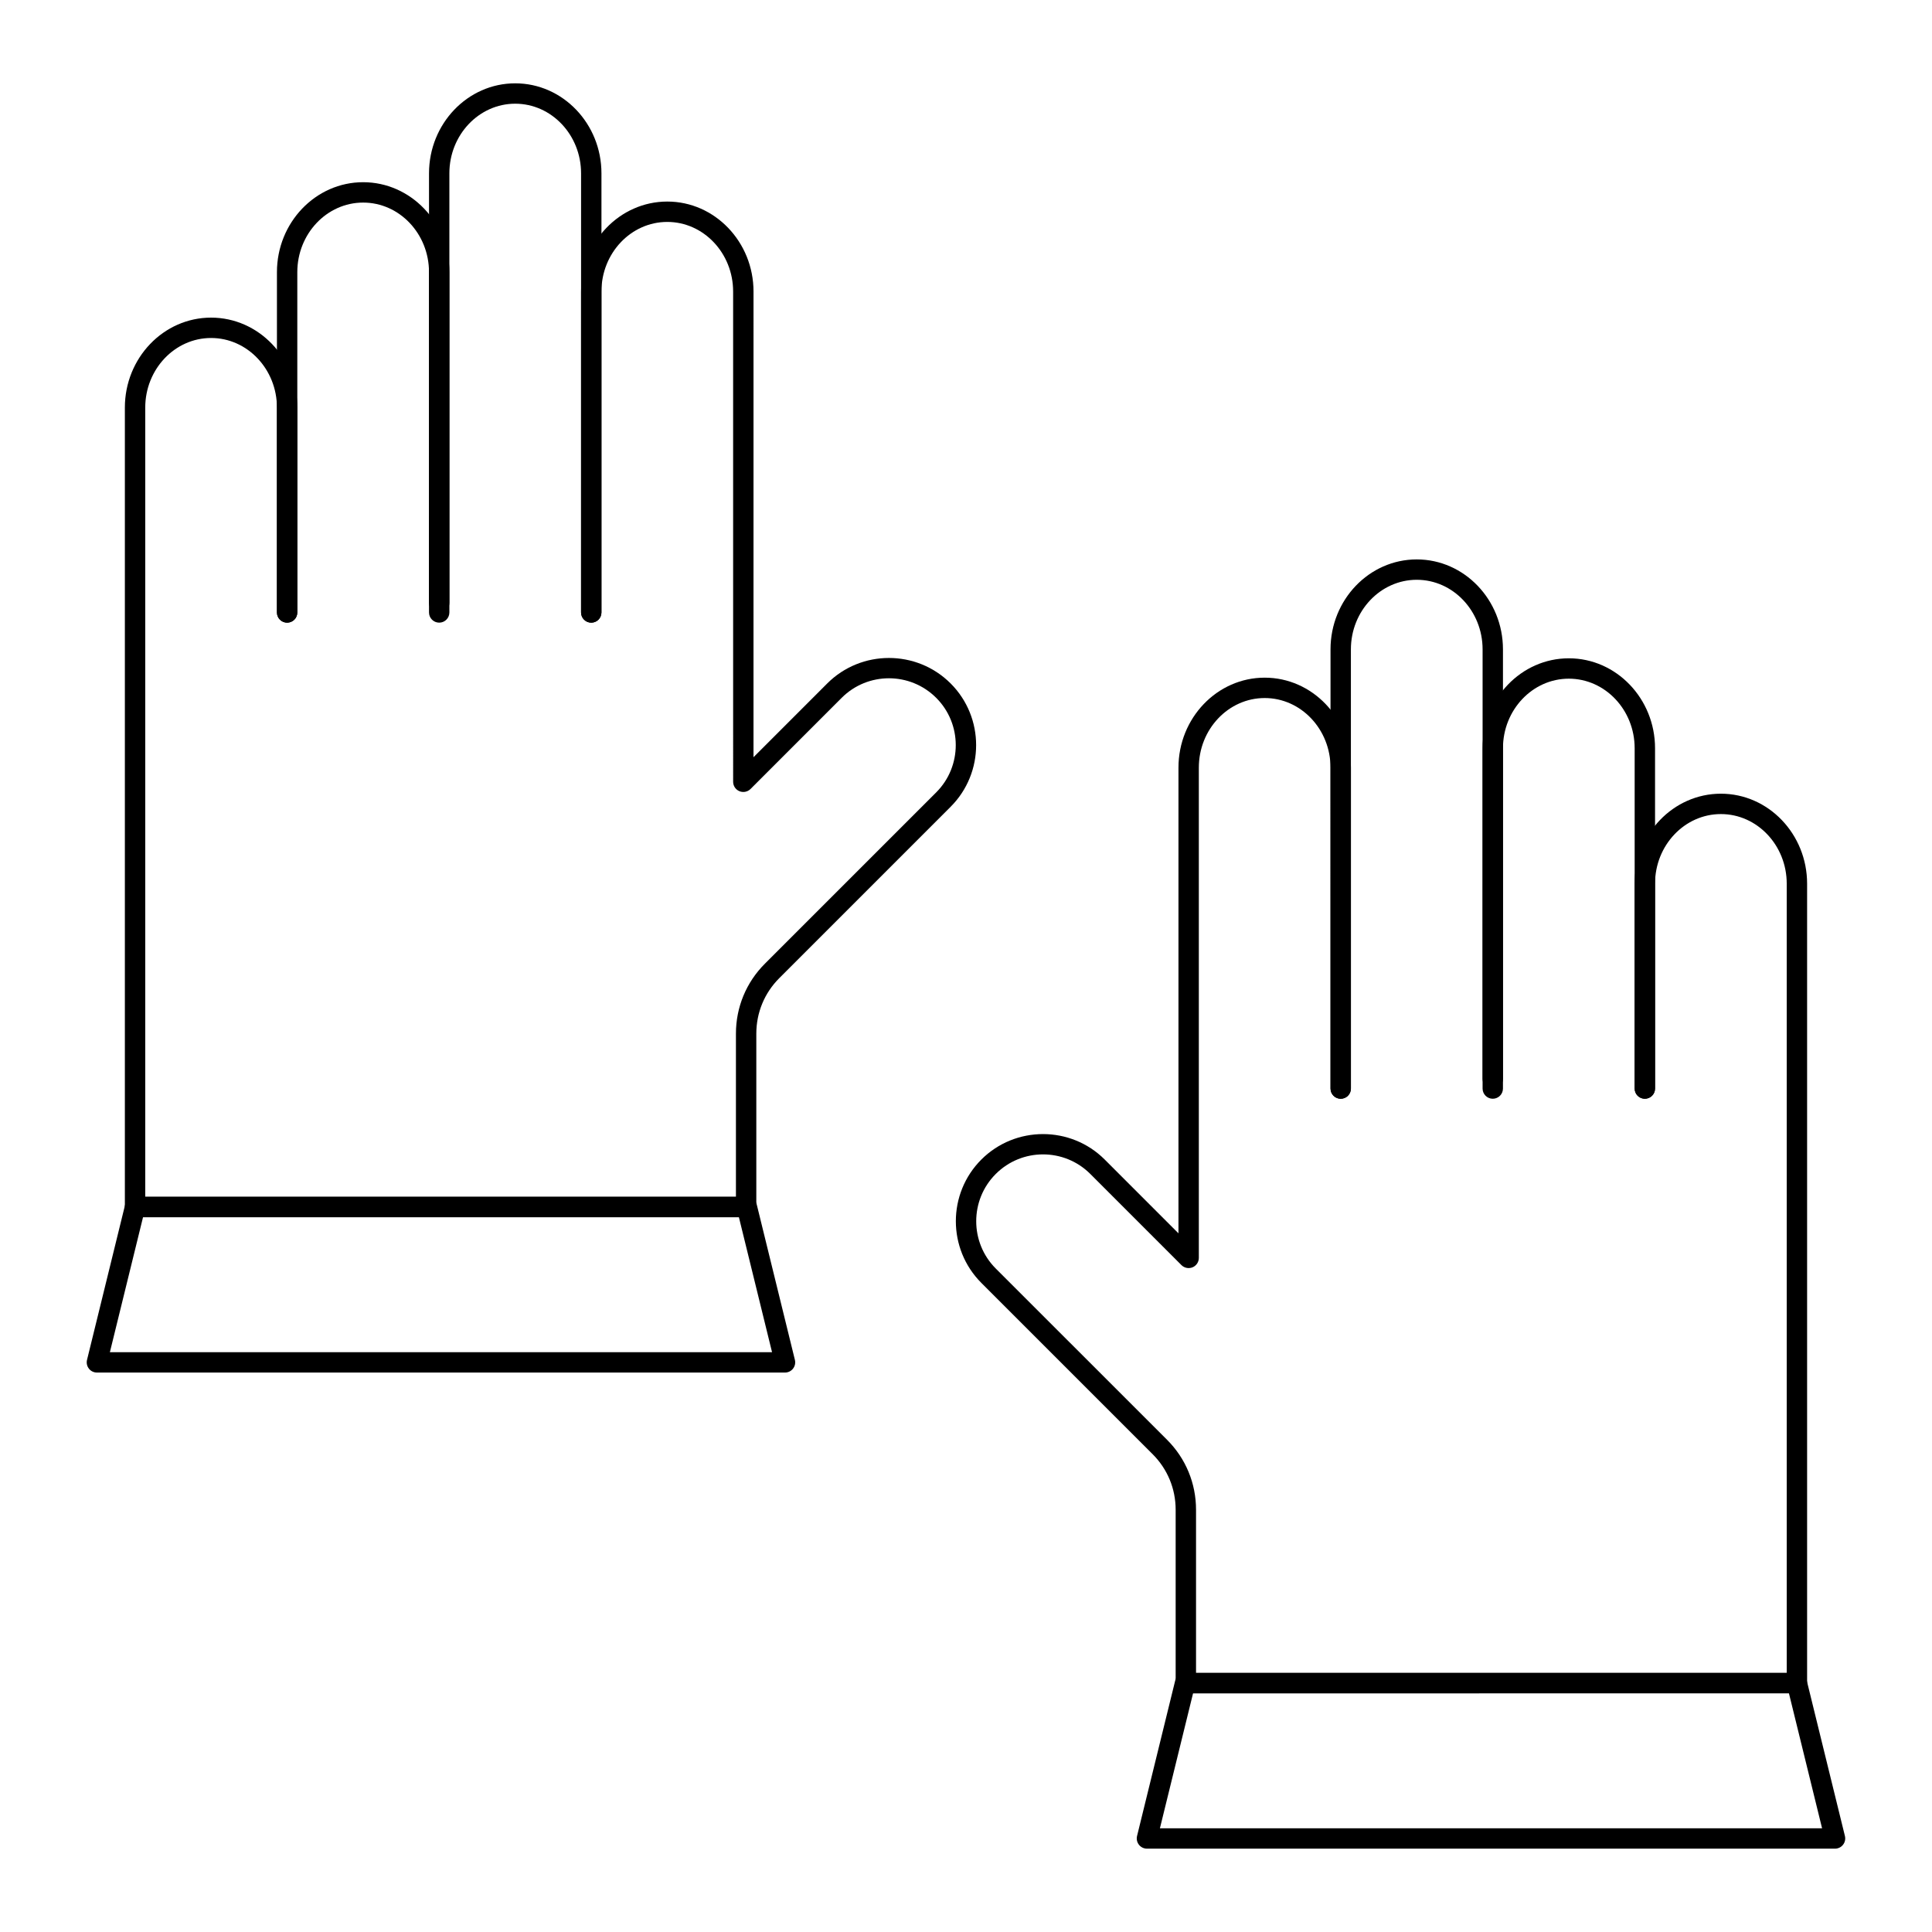
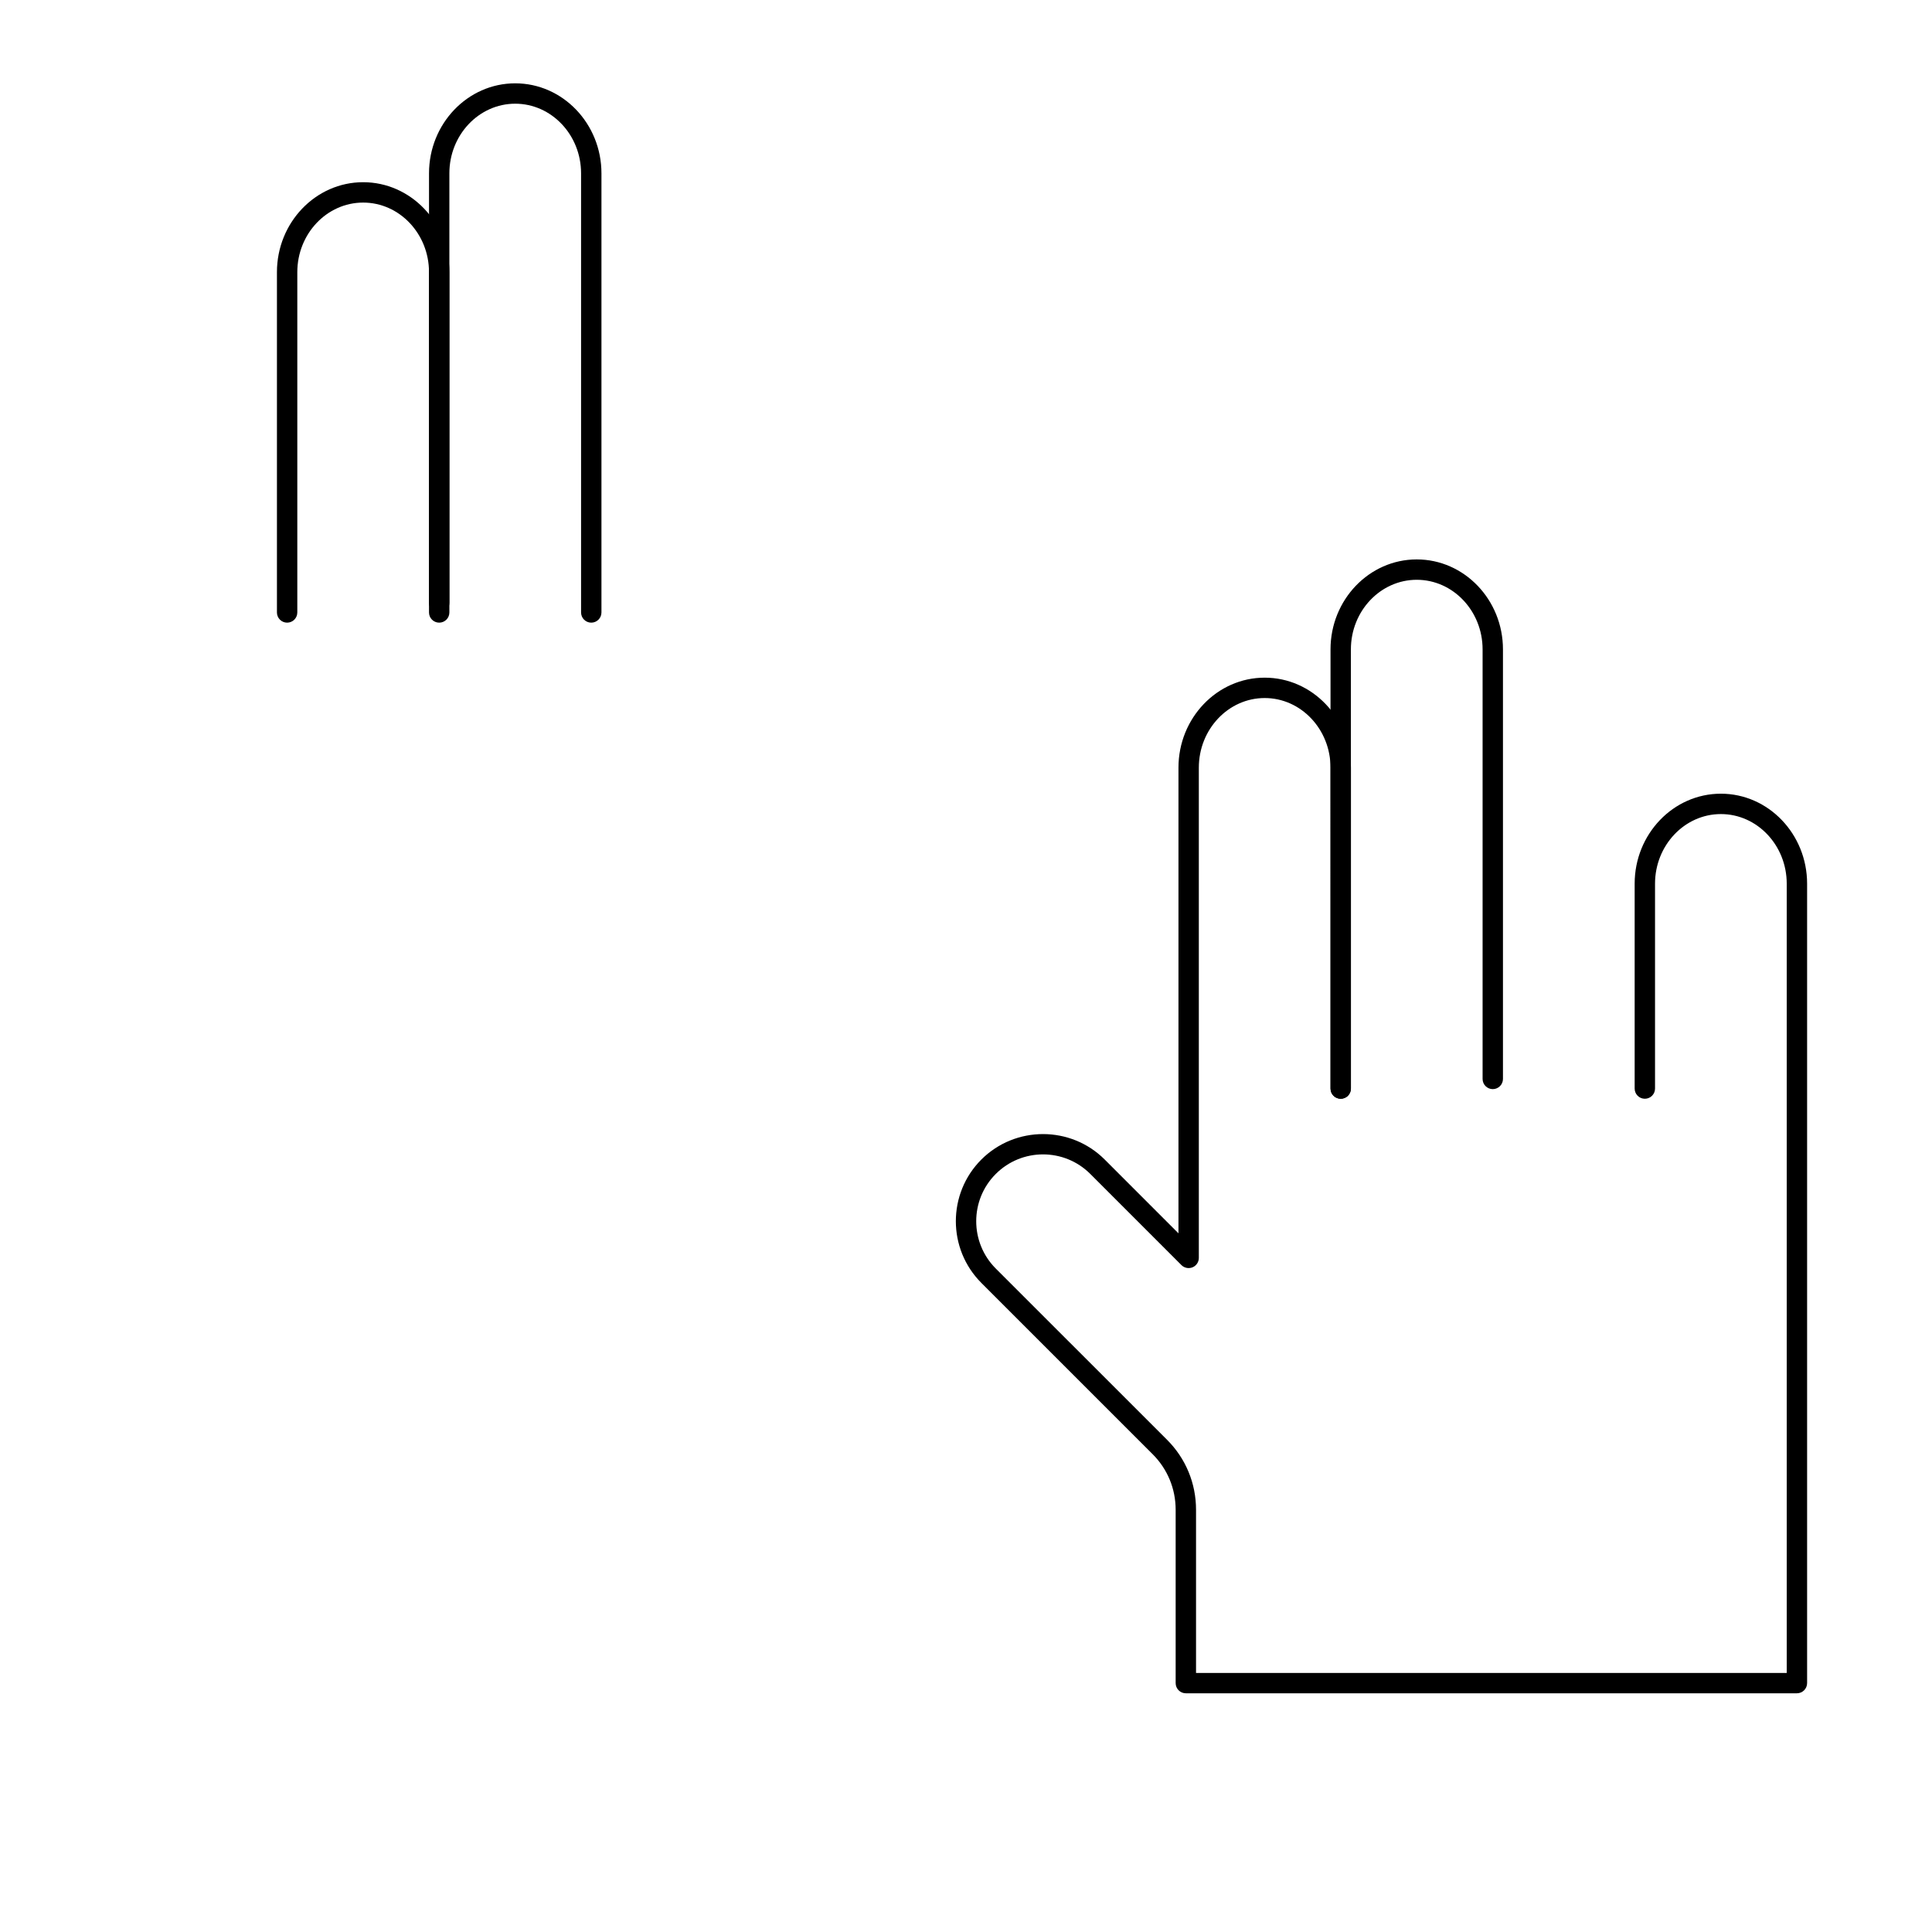
<svg xmlns="http://www.w3.org/2000/svg" fill="#000000" width="800px" height="800px" version="1.1" viewBox="144 144 512 512">
  <g>
    <path d="m620.2 592.74h-161.94c-1.488 0-2.699-1.207-2.699-2.699v-45.945c0-5.566-2.164-10.789-6.098-14.719l-45.395-45.391c-9.012-9.02-9.012-23.688 0-32.695 9.012-8.996 23.68-8.996 32.691 0l19.547 19.555v-123.41c0-13.152 10.25-23.848 22.852-23.848 12.598 0 22.848 10.699 22.848 23.848v85.055c0 1.488-1.207 2.699-2.699 2.699-1.488 0-2.699-1.207-2.699-2.699l-0.004-85.055c0-10.172-7.828-18.449-17.449-18.449s-17.453 8.281-17.453 18.449v129.92c0 1.09-0.656 2.074-1.664 2.496-1.012 0.406-2.172 0.184-2.941-0.582l-24.152-24.156c-6.91-6.918-18.148-6.918-25.059 0-6.906 6.902-6.906 18.141 0 25.059l45.395 45.383c4.953 4.949 7.68 11.535 7.68 18.543v43.246h156.54v-209.16c0-10.172-7.828-18.449-17.449-18.449-9.621 0-17.453 8.281-17.453 18.449v54.297c0 1.488-1.207 2.699-2.699 2.699-1.488 0-2.699-1.207-2.699-2.699v-54.297c0-13.152 10.25-23.848 22.852-23.848 12.598 0 22.848 10.699 22.848 23.848v211.85c0 1.492-1.207 2.703-2.699 2.703z" />
    <path d="m499.3 435.18c-1.488 0-2.699-1.207-2.699-2.699v-116.39c0-13.145 10.25-23.84 22.852-23.84 12.598 0 22.848 10.699 22.848 23.84v113.84c0 1.488-1.207 2.699-2.699 2.699-1.488 0-2.699-1.207-2.699-2.699v-113.84c0-10.172-7.828-18.441-17.449-18.441-9.621 0-17.453 8.273-17.453 18.441v116.39c0 1.492-1.207 2.699-2.699 2.699z" />
-     <path d="m579.9 435.18c-1.488 0-2.699-1.207-2.699-2.699v-90.184c0-10.172-7.828-18.441-17.449-18.441s-17.453 8.273-17.453 18.441v90.184c0 1.488-1.207 2.699-2.699 2.699-1.488 0-2.699-1.207-2.699-2.699l0.004-90.184c0-13.145 10.25-23.84 22.852-23.84 12.598 0 22.848 10.699 22.848 23.84v90.184c-0.004 1.492-1.215 2.699-2.703 2.699z" />
-     <path d="m630.31 633.91h-182.36c-0.828 0-1.613-0.379-2.121-1.035-0.512-0.652-0.695-1.504-0.5-2.312l10.105-41.172c0.297-1.203 1.379-2.051 2.621-2.051h162.14c1.242 0 2.328 0.852 2.621 2.051l10.109 41.172c0.195 0.809 0.016 1.66-0.5 2.312-0.504 0.656-1.289 1.035-2.117 1.035zm-178.92-5.398h175.48l-8.785-35.777-157.91 0.004z" />
-     <path d="m341.73 466.57h-161.94c-1.488 0-2.699-1.207-2.699-2.699v-211.85c0-13.152 10.246-23.848 22.848-23.848 12.598 0 22.852 10.699 22.852 23.848v54.297c0 1.488-1.207 2.699-2.699 2.699-1.488 0-2.699-1.207-2.699-2.699v-54.297c0-10.172-7.828-18.449-17.453-18.449-9.621 0-17.449 8.281-17.449 18.449v209.15h156.54v-43.246c0-7.008 2.727-13.594 7.68-18.543l45.395-45.391c6.906-6.91 6.906-18.148 0-25.051-6.91-6.918-18.148-6.918-25.059 0l-24.152 24.156c-0.773 0.766-1.93 0.992-2.941 0.582-1.008-0.422-1.664-1.406-1.664-2.496l-0.004-129.92c0-10.172-7.828-18.449-17.453-18.449-9.621 0-17.449 8.281-17.449 18.449v85.055c0 1.488-1.207 2.699-2.699 2.699-1.488 0-2.699-1.207-2.699-2.699l0.004-85.055c0-13.152 10.246-23.848 22.848-23.848 12.598 0 22.852 10.699 22.852 23.848l-0.004 123.41 19.547-19.555c9.012-8.996 23.68-8.996 32.691 0 9.012 9.012 9.012 23.68 0 32.691l-45.395 45.398c-3.934 3.93-6.098 9.152-6.098 14.719v45.945c0 1.488-1.207 2.699-2.699 2.699z" />
    <path d="m300.69 309.01c-1.488 0-2.699-1.207-2.699-2.699v-116.38c0-10.172-7.828-18.449-17.453-18.449-9.621 0-17.449 8.281-17.449 18.449v113.84c0 1.488-1.207 2.699-2.699 2.699-1.488 0-2.699-1.207-2.699-2.699l0.004-113.84c0-13.148 10.246-23.848 22.844-23.848 12.598 0 22.852 10.699 22.852 23.848v116.38c0 1.492-1.211 2.699-2.699 2.699z" />
    <path d="m260.39 309.01c-1.488 0-2.699-1.207-2.699-2.699v-90.184c0-10.172-7.828-18.441-17.453-18.441-9.621 0-17.449 8.273-17.449 18.441v90.184c0 1.488-1.207 2.699-2.699 2.699-1.488 0-2.699-1.207-2.699-2.699v-90.184c0-13.145 10.246-23.84 22.848-23.84 12.598 0 22.852 10.699 22.852 23.84v90.184c0 1.492-1.211 2.699-2.699 2.699z" />
-     <path d="m352.04 507.74h-182.36c-0.828 0-1.613-0.379-2.121-1.035-0.512-0.652-0.695-1.504-0.5-2.312l10.109-41.172c0.297-1.203 1.379-2.051 2.621-2.051h162.14c1.242 0 2.328 0.852 2.621 2.051l10.109 41.172c0.195 0.809 0.016 1.66-0.5 2.312-0.508 0.656-1.293 1.035-2.121 1.035zm-178.92-5.394h175.48l-8.785-35.777h-157.91z" />
  </g>
</svg>